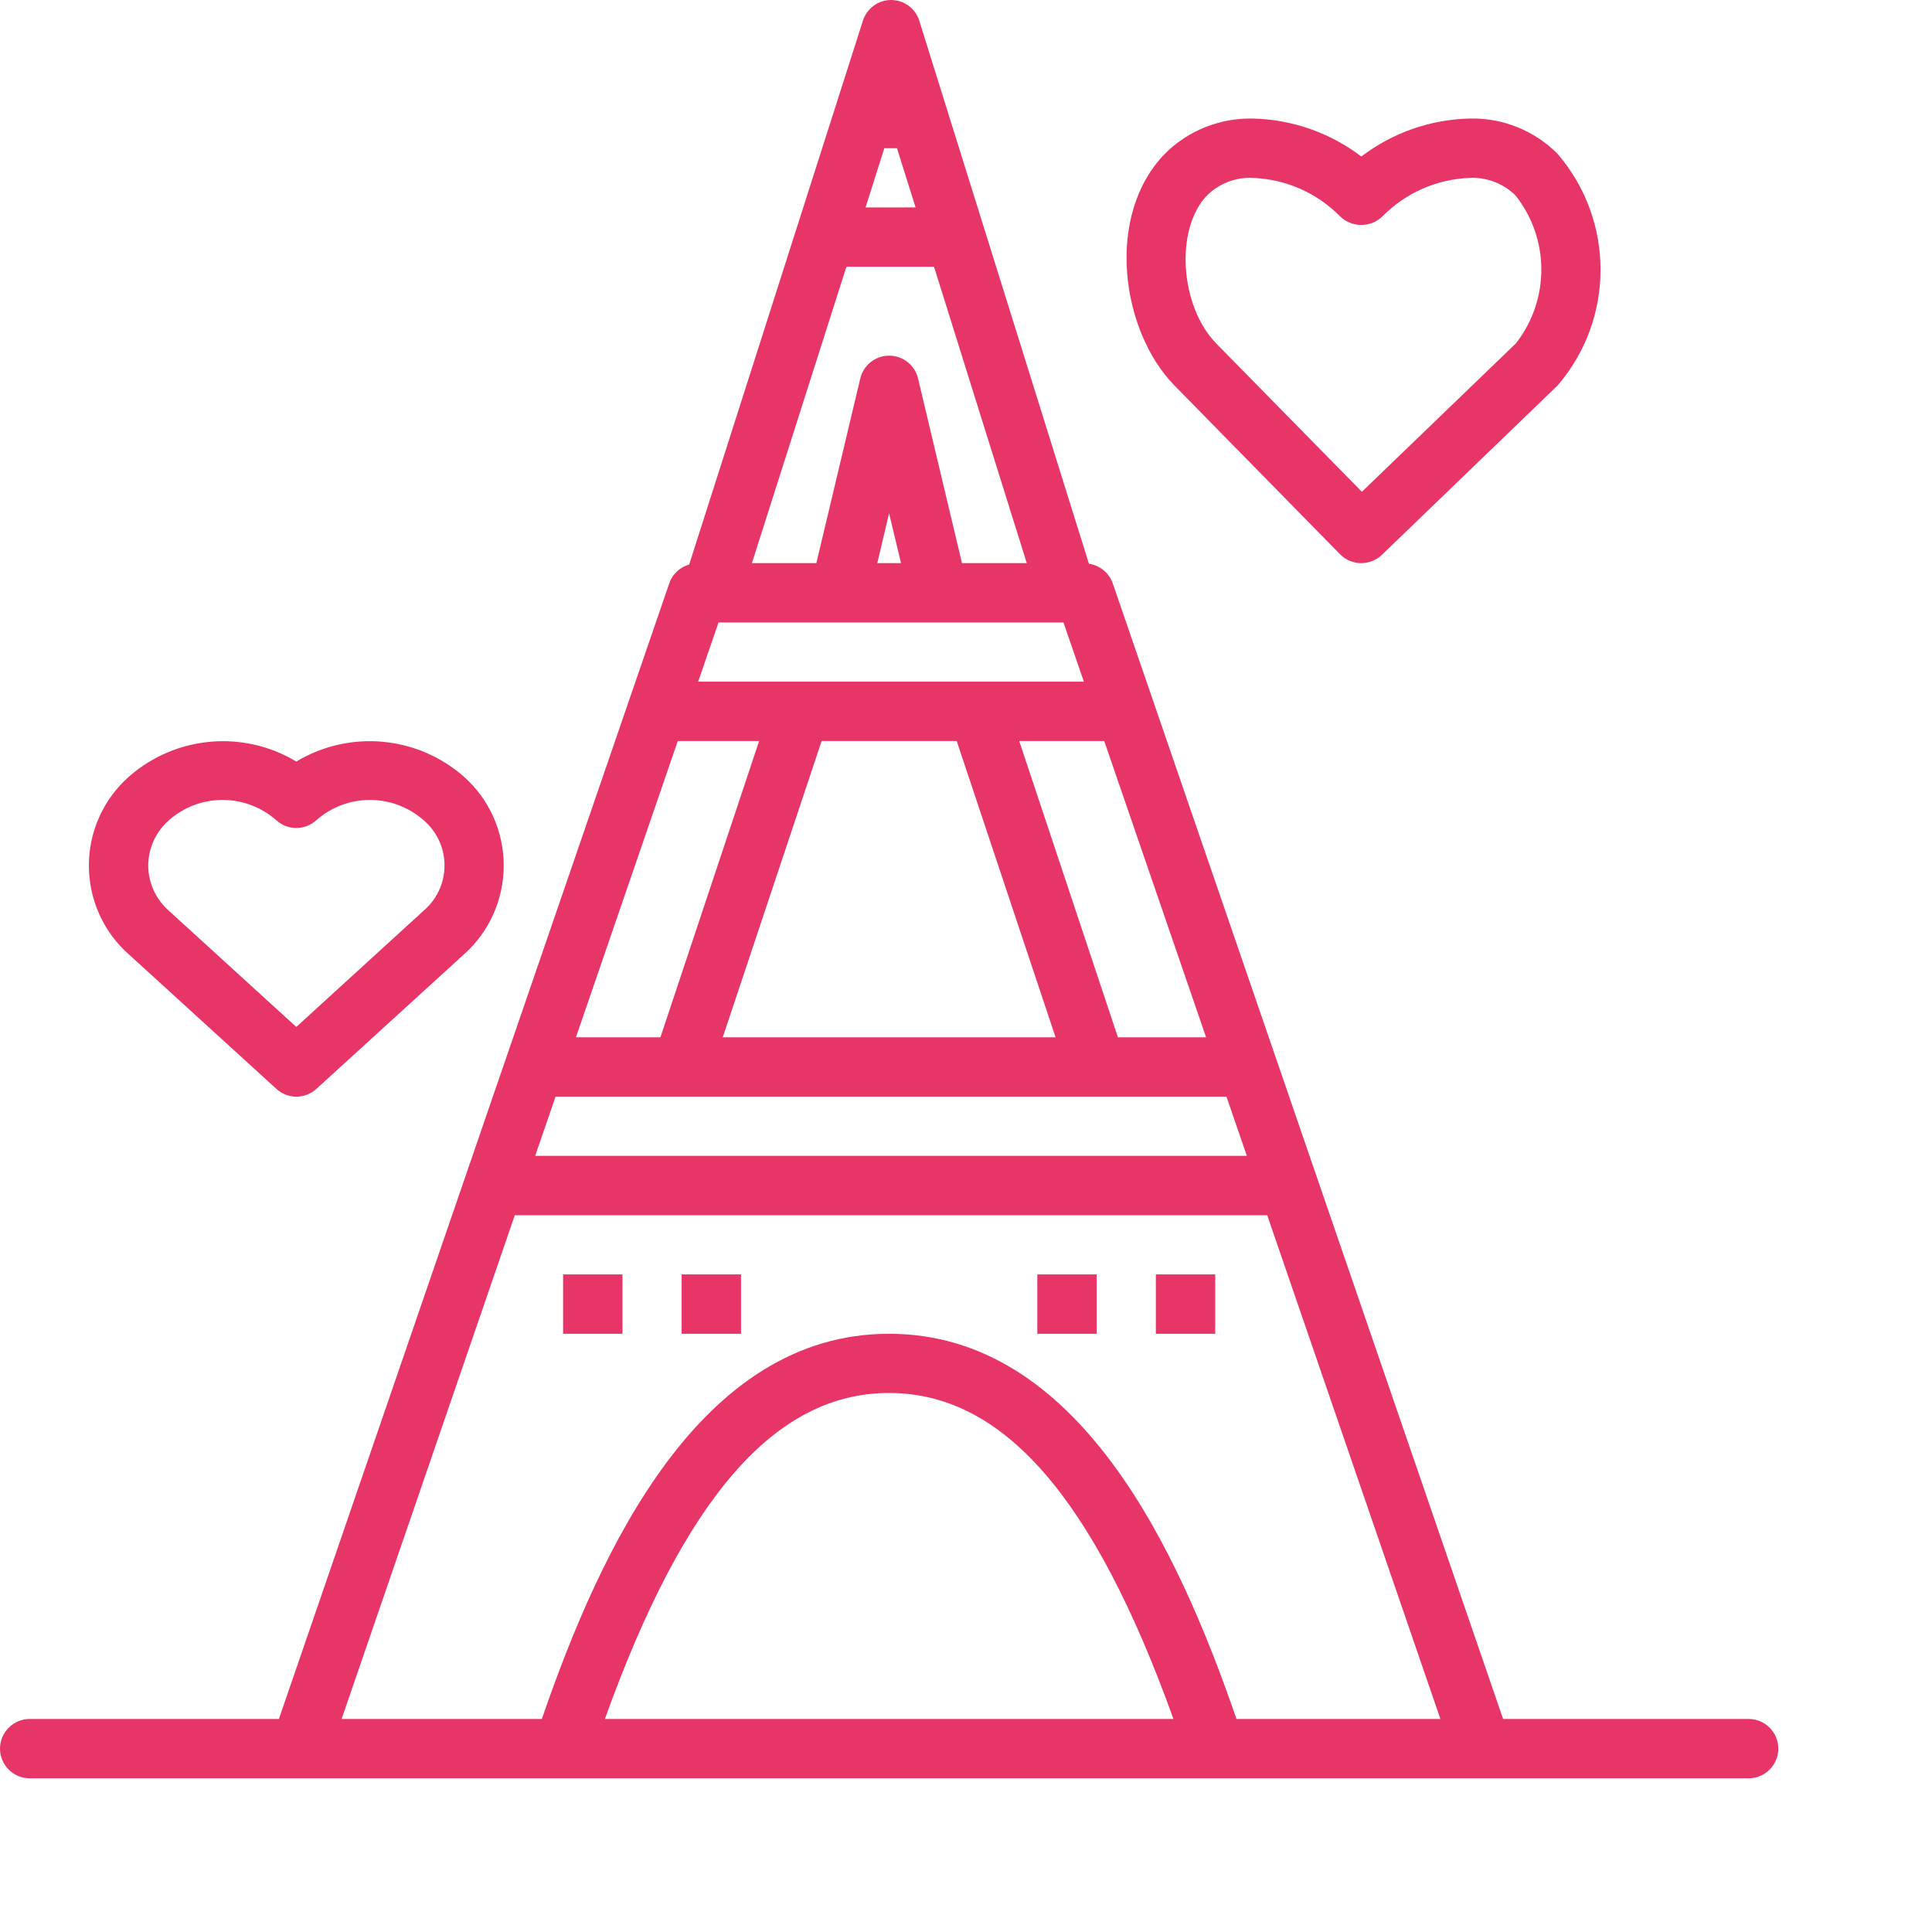
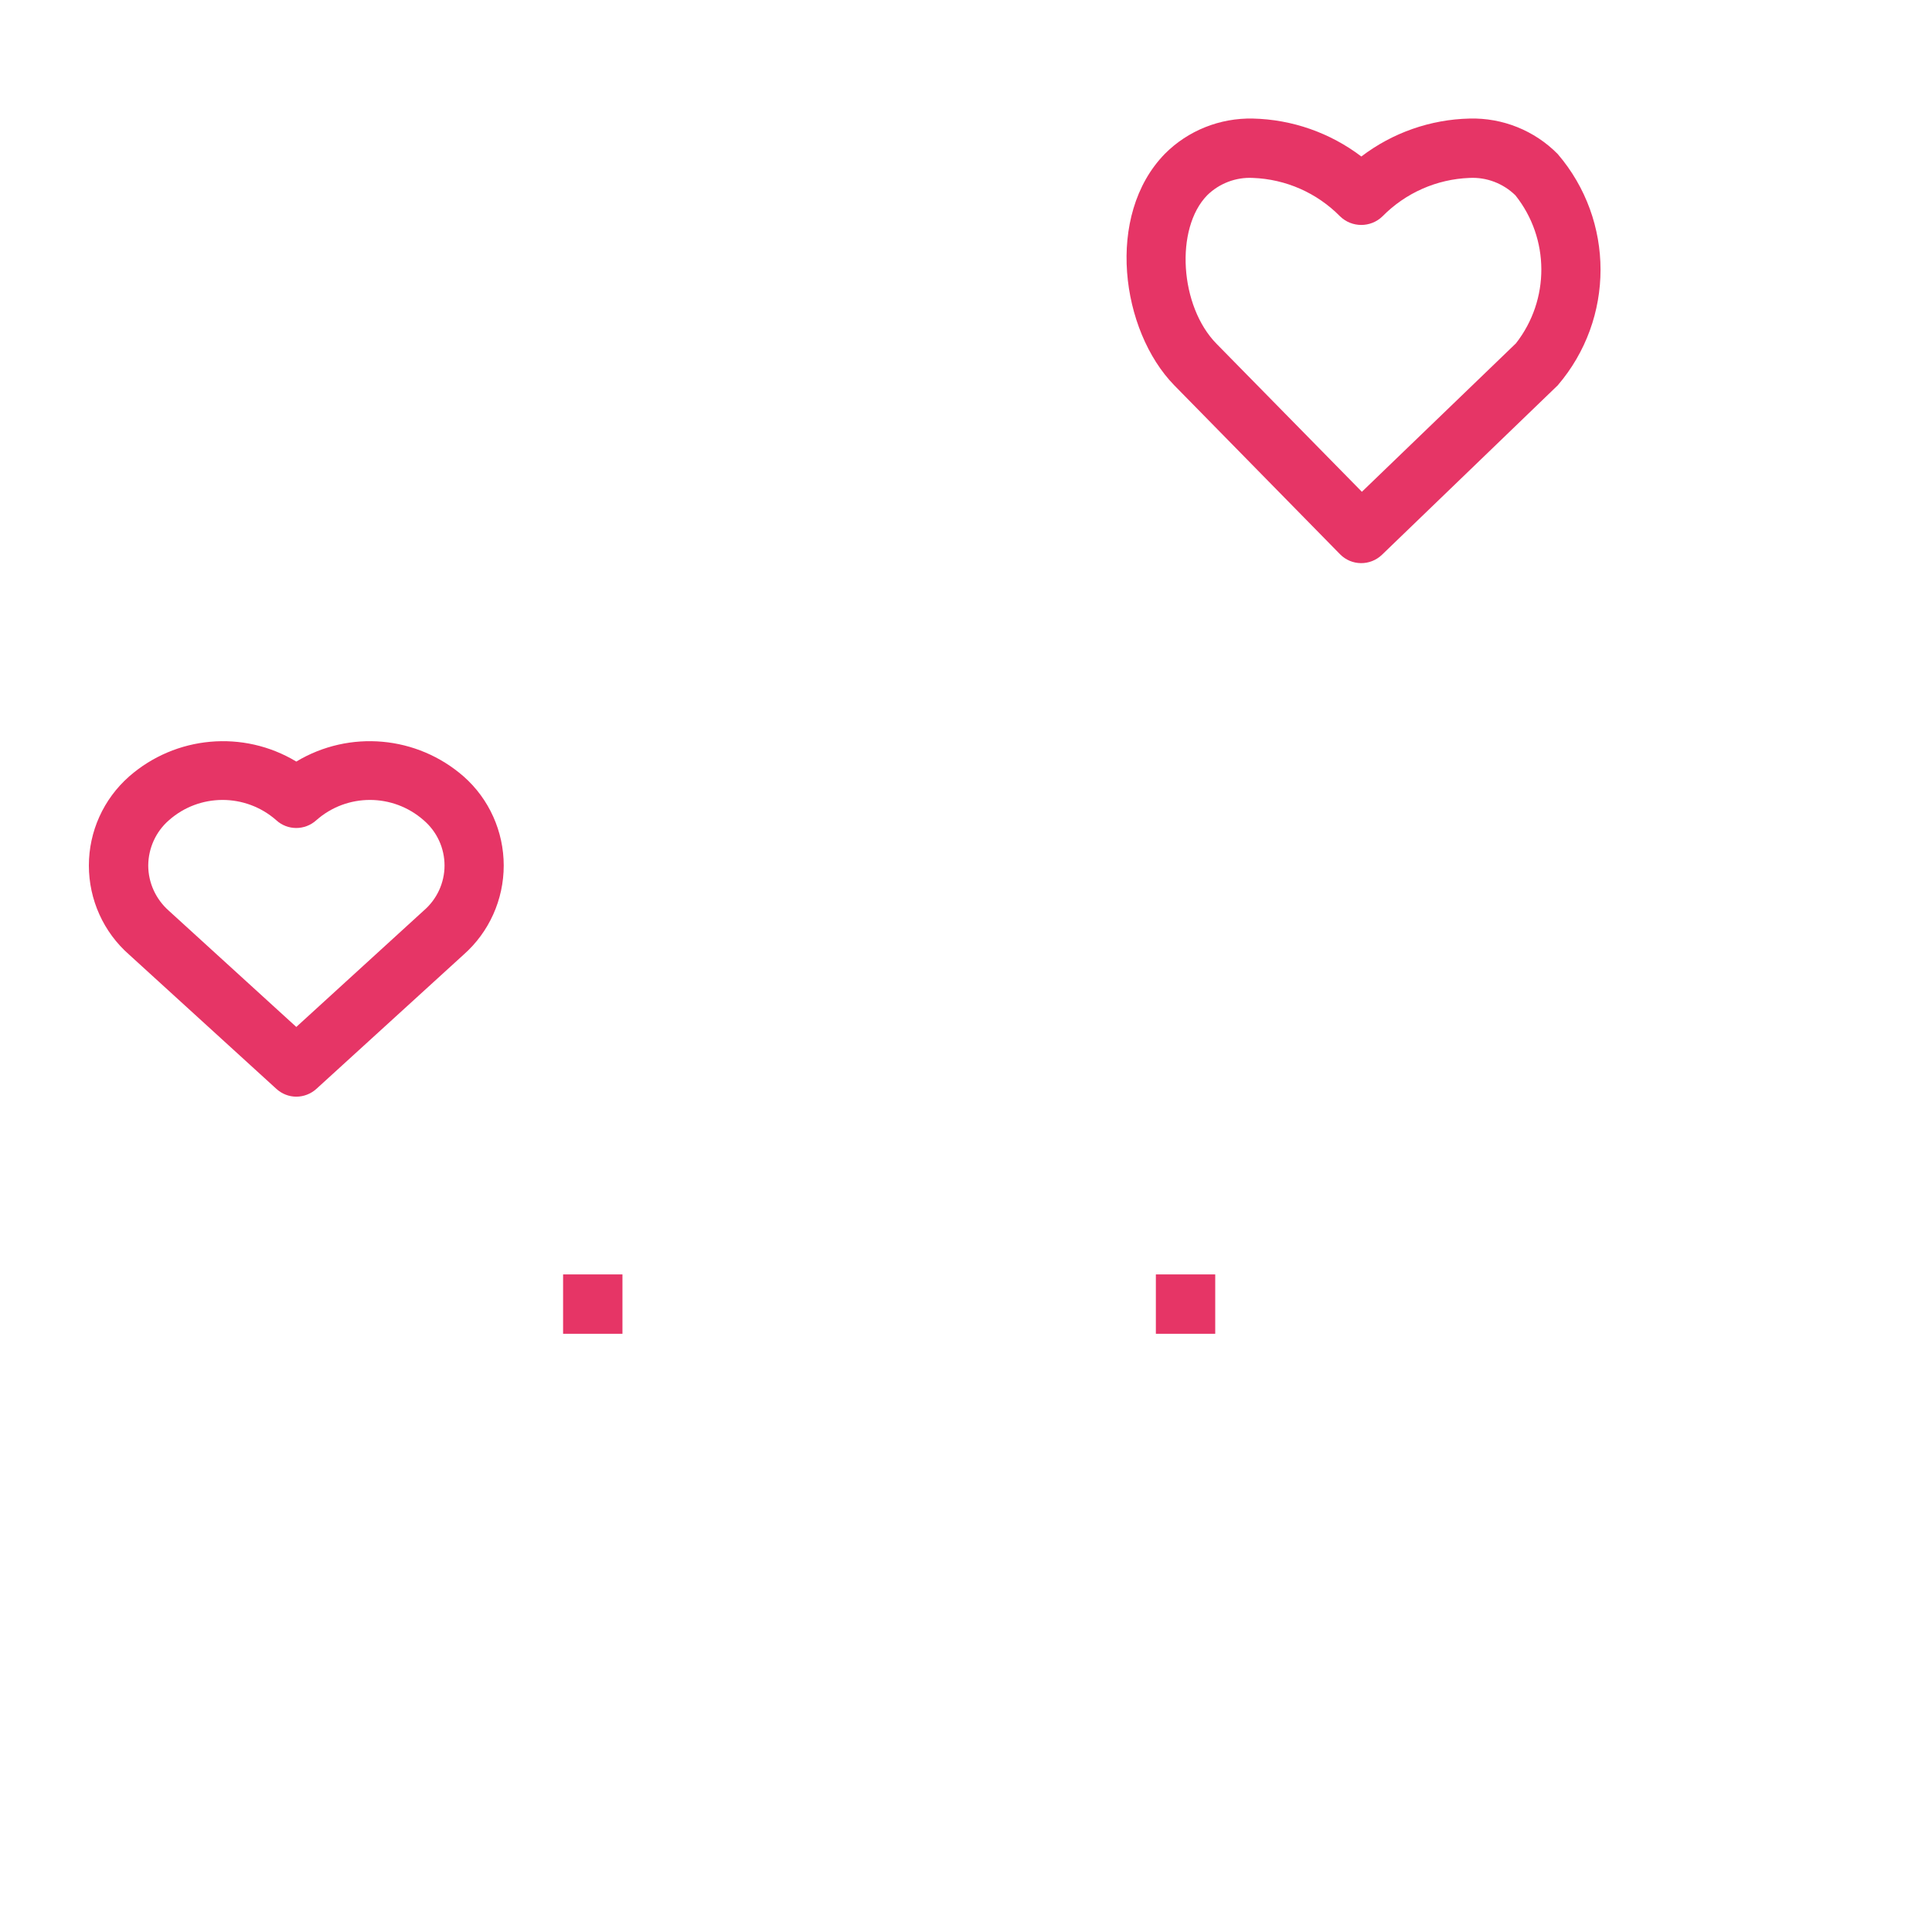
<svg xmlns="http://www.w3.org/2000/svg" width="11px" height="11px" viewBox="0 0 11 11" version="1.1">
  <g id="noun_Paris_2206635">
    <path d="M1.216 2.481C1.281 2.547 1.387 2.548 1.454 2.484L2.455 1.519C2.78 1.14 2.78 0.581 2.455 0.202C2.323 0.068 2.141 -0.005 1.953 0C1.73 0.005 1.514 0.081 1.337 0.216C1.159 0.081 0.943 0.005 0.719 0C0.532 -0.004 0.35 0.068 0.218 0.201C-0.123 0.551 -0.032 1.208 0.272 1.519L1.216 2.481ZM0.459 0.437C0.528 0.369 0.623 0.333 0.719 0.338C0.907 0.345 1.084 0.423 1.216 0.557C1.283 0.622 1.39 0.622 1.457 0.557C1.589 0.423 1.766 0.345 1.953 0.338C2.05 0.333 2.144 0.369 2.214 0.437C2.41 0.683 2.411 1.032 2.217 1.28L1.34 2.125L0.513 1.283C0.302 1.069 0.275 0.626 0.459 0.437Z" transform="translate(6.414 0.675)" id="Shape" fill="#E63566" stroke="none" />
    <path d="M1.181 2.024C1.223 2.024 1.264 2.008 1.295 1.98L2.134 1.215C2.279 1.087 2.362 0.902 2.362 0.708C2.362 0.514 2.279 0.329 2.134 0.201C1.869 -0.031 1.484 -0.066 1.181 0.116C0.879 -0.066 0.494 -0.031 0.229 0.201C0.083 0.33 0 0.514 0 0.708C0 0.902 0.083 1.087 0.229 1.215L1.068 1.98C1.099 2.008 1.139 2.024 1.181 2.024ZM0.338 0.707C0.339 0.609 0.381 0.515 0.456 0.45C0.63 0.296 0.892 0.296 1.067 0.45C1.131 0.509 1.23 0.509 1.295 0.45C1.469 0.296 1.731 0.296 1.906 0.45C1.981 0.514 2.025 0.608 2.025 0.708C2.025 0.807 1.981 0.901 1.906 0.965L1.181 1.627L0.456 0.966C0.381 0.9 0.338 0.806 0.338 0.707L0.338 0.707Z" transform="translate(0.506 4.22)" id="Shape" fill="#E63566" stroke="none" />
    <path d="M0 0L0.338 0L0.338 0.338L0 0.338L0 0Z" transform="translate(3.206 7.256)" id="Rectangle" fill="#E63566" stroke="none" />
-     <path d="M0 0L0.338 0L0.338 0.338L0 0.338L0 0Z" transform="translate(3.881 7.256)" id="Rectangle" fill="#E63566" stroke="none" />
    <path d="M0 0L0.338 0L0.338 0.338L0 0.338L0 0Z" transform="translate(6.581 7.256)" id="Rectangle" fill="#E63566" stroke="none" />
-     <path d="M0 0L0.338 0L0.338 0.338L0 0.338L0 0Z" transform="translate(5.906 7.256)" id="Rectangle" fill="#E63566" stroke="none" />
-     <path d="M9.956 9.787L8.558 9.787L6.335 3.32C6.314 3.261 6.262 3.219 6.2 3.21L5.234 0.118C5.212 0.048 5.147 0 5.073 0L5.073 0C5 6.91708e-05 4.935 0.048 4.913 0.118L3.924 3.214C3.872 3.229 3.829 3.268 3.811 3.32L1.588 9.787L0.169 9.787C0.076 9.787 0 9.863 0 9.956C0 10.049 0.076 10.125 0.169 10.125L9.956 10.125C10.049 10.125 10.125 10.049 10.125 9.956C10.125 9.863 10.049 9.787 9.956 9.787ZM3.859 4.219L4.322 4.219L3.76 5.906L3.279 5.906L3.859 4.219ZM4.091 3.544L6.055 3.544L6.171 3.881L3.975 3.881L4.091 3.544ZM4.995 3.206L5.062 2.922L5.13 3.206L4.995 3.206ZM5.447 4.219L6.01 5.906L4.115 5.906L4.678 4.219L5.447 4.219ZM6.365 5.906L5.803 4.219L6.287 4.219L6.867 5.906L6.365 5.906ZM3.163 6.244L6.983 6.244L7.099 6.581L3.047 6.581L3.163 6.244ZM5.035 0.844L5.107 0.844L5.213 1.181L4.928 1.181L5.035 0.844ZM4.819 1.519L5.318 1.519L5.846 3.206L5.477 3.206L5.227 2.155C5.209 2.079 5.141 2.025 5.062 2.025C4.984 2.025 4.916 2.079 4.898 2.155L4.648 3.206L4.281 3.206L4.819 1.519ZM3.444 9.787C3.898 8.523 4.415 7.931 5.062 7.931C5.71 7.931 6.227 8.523 6.681 9.787L3.444 9.787ZM7.04 9.787C6.704 8.812 6.137 7.594 5.062 7.594C3.988 7.594 3.421 8.812 3.085 9.787L1.945 9.787L2.931 6.919L7.215 6.919L8.201 9.787L7.04 9.787Z" id="Shape" fill="#E63566" stroke="none" />
  </g>
</svg>